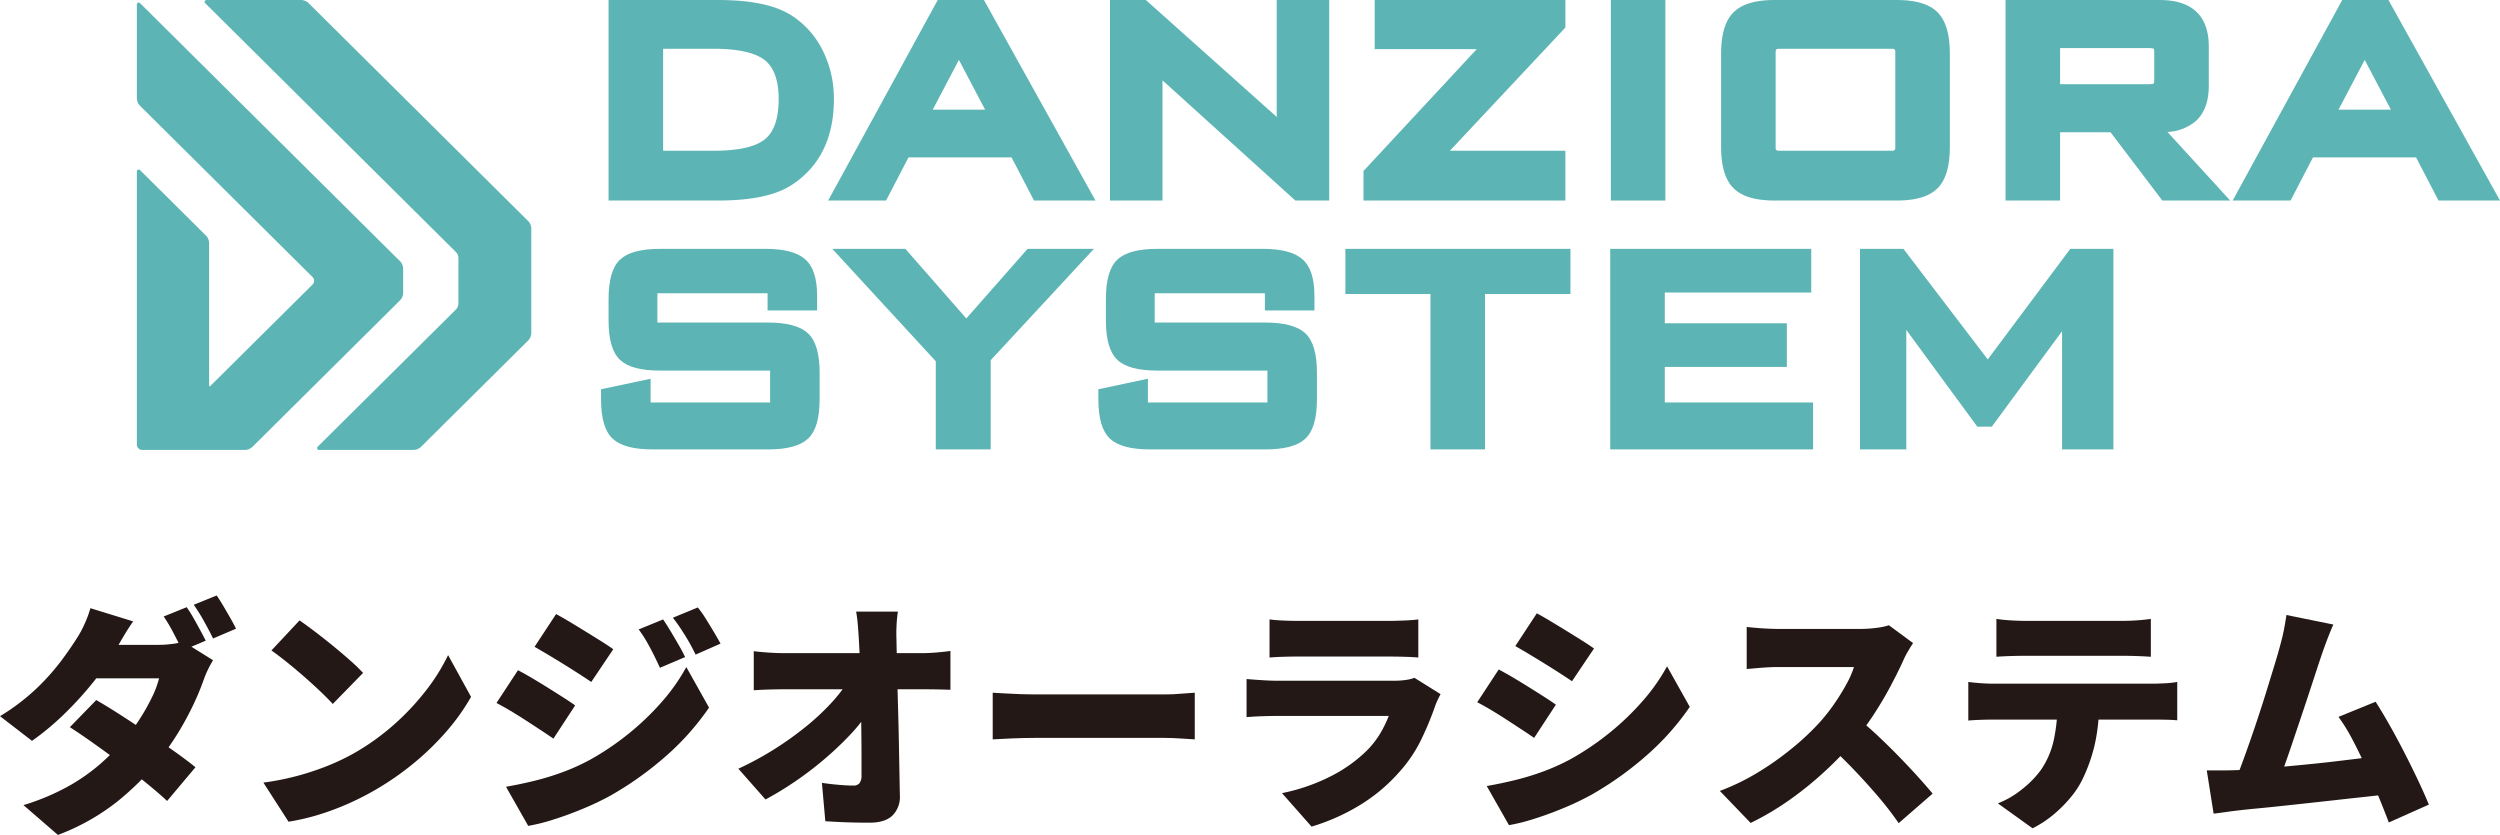
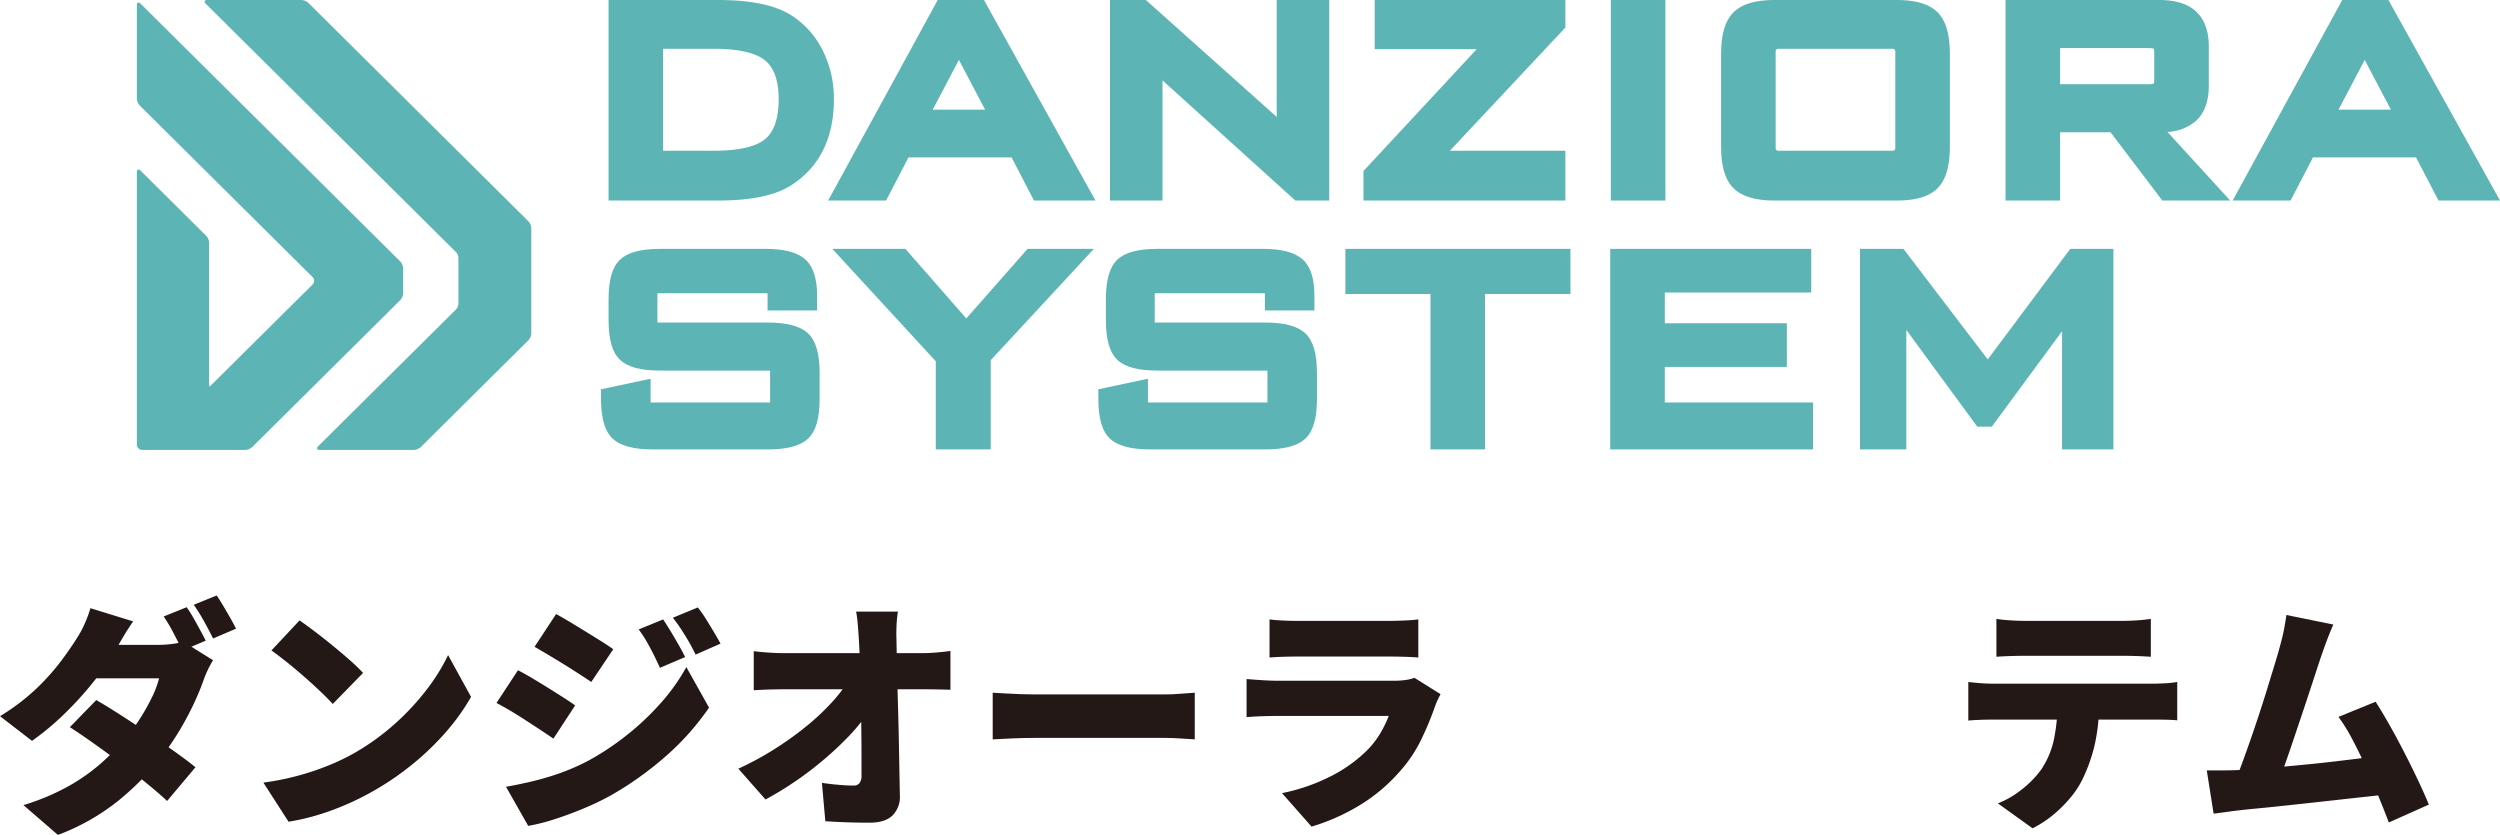
<svg xmlns="http://www.w3.org/2000/svg" width="761.334" height="254.259" viewBox="0 0 761.334 254.259">
  <g transform="translate(-344.819 -924.965)">
    <path d="M273.38,226.2q-1.563,2.229-3.051,4.761t-2.232,3.795a78.073,78.073,0,0,1-6.771,9.821A103.6,103.6,0,0,1,252.4,254.4a81.238,81.238,0,0,1-9.821,8.185l-9.748-7.515a65.433,65.433,0,0,0,11.124-8.446,69.594,69.594,0,0,0,7.515-8.408q3.014-4.055,4.948-7.179a29.144,29.144,0,0,0,2.195-4.131,33.272,33.272,0,0,0,1.749-4.725Zm24.331,11.83a30.676,30.676,0,0,0-1.526,2.789,30.193,30.193,0,0,0-1.376,3.312,78.29,78.29,0,0,1-3.013,7.254,90.321,90.321,0,0,1-4.5,8.371,83.44,83.44,0,0,1-5.952,8.557,84.815,84.815,0,0,1-12.761,12.723,66.879,66.879,0,0,1-18.118,10.195l-10.491-9.078a70.381,70.381,0,0,0,13.988-5.916,57.992,57.992,0,0,0,9.784-6.957,77.276,77.276,0,0,0,7.106-7.217,54.4,54.4,0,0,0,4.464-6.027,62.485,62.485,0,0,0,3.758-6.661,29.144,29.144,0,0,0,2.2-5.839h-23.81l4.018-10.194h19.792a30.743,30.743,0,0,0,3.906-.261,20.018,20.018,0,0,0,3.46-.706Zm-35.567,12.127q3.35,1.937,7.516,4.613t8.445,5.582q4.276,2.9,8.035,5.58t6.213,4.688l-8.63,10.267q-2.383-2.232-6.064-5.246t-7.962-6.213q-4.279-3.2-8.371-6.1t-7.217-4.913Zm27.531-28.274a36.333,36.333,0,0,1,2.046,3.237q1.078,1.9,2.084,3.757t1.674,3.2l-7.069,2.976q-1.191-2.306-2.716-5.246a48.2,48.2,0,0,0-3.013-5.1Zm9.152-3.572q.966,1.414,2.083,3.313t2.158,3.718q1.041,1.825,1.637,3.088l-6.994,2.977q-1.116-2.306-2.753-5.246a53.724,53.724,0,0,0-3.125-5.022Z" transform="translate(111.991 887.997)" fill="#231815" />
    <path d="M313.038,275.3a82.059,82.059,0,0,0,10.454-2.084,80.394,80.394,0,0,0,9.338-3.125,66.847,66.847,0,0,0,8.036-3.869,72.256,72.256,0,0,0,12.2-8.816,76.379,76.379,0,0,0,9.635-10.342,58.939,58.939,0,0,0,6.585-10.6l6.994,12.723a64.407,64.407,0,0,1-7.366,10.381,82.618,82.618,0,0,1-9.859,9.635,86.514,86.514,0,0,1-11.719,8.185,83.75,83.75,0,0,1-8.185,4.2,79.772,79.772,0,0,1-9.077,3.424,67.589,67.589,0,0,1-9.376,2.194ZM324.05,225.9q1.934,1.339,4.539,3.311t5.394,4.242q2.79,2.27,5.283,4.465a54.613,54.613,0,0,1,4.13,3.98l-9.227,9.449q-1.49-1.635-3.8-3.832t-4.985-4.539q-2.679-2.343-5.283-4.428t-4.613-3.5Z" transform="translate(111.991 887.997)" fill="#231815" />
    <path d="M390.57,241.076q2.008,1.042,4.39,2.455t4.762,2.9q2.381,1.489,4.539,2.864t3.72,2.494l-6.622,10.119q-1.713-1.189-3.869-2.605t-4.5-2.938q-2.345-1.527-4.651-2.9t-4.315-2.418Zm-3.646,35.492q4.24-.744,8.519-1.787a80.22,80.22,0,0,0,8.557-2.6,65.368,65.368,0,0,0,8.445-3.8,83.187,83.187,0,0,0,11.98-8.11A81.035,81.035,0,0,0,434.47,250.6a58.508,58.508,0,0,0,7.366-10.49l6.92,12.35a78.851,78.851,0,0,1-13.1,14.734,100.675,100.675,0,0,1-17.039,12.127,84.6,84.6,0,0,1-8.371,3.981q-4.575,1.9-8.966,3.275a56.568,56.568,0,0,1-7.589,1.9Zm15.253-52.6q1.935,1.043,4.279,2.455t4.762,2.9q2.417,1.488,4.613,2.863t3.757,2.493l-6.7,9.97q-1.638-1.116-3.832-2.529t-4.539-2.865q-2.344-1.45-4.65-2.826t-4.242-2.493Zm32.59,1.636q1.116,1.638,2.344,3.684t2.381,4.055q1.153,2.007,1.972,3.72l-7.664,3.274q-1.191-2.6-2.121-4.428t-1.9-3.533a36.645,36.645,0,0,0-2.455-3.721Zm10.566-3.646a35.235,35.235,0,0,1,2.493,3.535q1.227,1.972,2.381,3.906t2.046,3.571l-7.589,3.349q-1.268-2.6-2.307-4.353t-2.084-3.348q-1.043-1.6-2.529-3.535Z" transform="translate(111.991 887.997)" fill="#231815" />
    <path d="M457.684,271.063a94.85,94.85,0,0,0,10.975-5.953,100.068,100.068,0,0,0,9.487-6.772,72.692,72.692,0,0,0,7.589-7.031,46.333,46.333,0,0,0,5.283-6.734l5.878.074.074,9.6a53.536,53.536,0,0,1-5.766,7.032,99.848,99.848,0,0,1-7.59,7.1,103.5,103.5,0,0,1-8.668,6.586,98.238,98.238,0,0,1-9,5.469Zm4.688-35.791q1.561.222,4.278.41t4.725.185h42.411q2.008,0,4.539-.222t3.944-.447v11.83q-2.01-.073-4.13-.112t-3.683-.037H471.672q-2.084,0-4.65.074t-4.65.225Zm43.9-12.053a38.152,38.152,0,0,0-.409,4.129q-.111,2.271-.037,4.2.073,3.648.149,7.479t.186,7.849q.111,4.02.223,8.074t.186,8.11q.074,4.058.149,8.074t.148,7.961a8.045,8.045,0,0,1-2.2,6.176q-2.27,2.232-7.031,2.232-3.646,0-6.846-.111t-6.622-.336l-1.041-11.682q2.455.372,5.134.6t4.464.223a2.237,2.237,0,0,0,1.86-.745,3.806,3.806,0,0,0,.6-2.38v-5.543q0-3.015-.038-6.436t-.074-7.07q-.039-3.645-.149-7.44t-.223-7.59q-.112-3.794-.335-7.441-.15-2.6-.335-4.65t-.483-3.682Z" transform="translate(111.991 887.997)" fill="#231815" />
    <path d="M535.141,247.922q1.488.073,3.832.223t4.8.222q2.456.076,4.242.075h39.509q2.529,0,5.023-.223t4.129-.3v14.211q-1.414-.073-4.129-.26t-5.023-.187H548.014q-3.2,0-6.883.15t-5.99.3Z" transform="translate(111.991 887.997)" fill="#231815" />
    <path d="M671.527,248.368q-.445.819-.929,1.861a17.045,17.045,0,0,0-.707,1.711,94.741,94.741,0,0,1-4.39,10.527,42.334,42.334,0,0,1-6.7,9.785,51.812,51.812,0,0,1-12.463,10.268,62.121,62.121,0,0,1-14.1,6.176l-9-10.194a57.858,57.858,0,0,0,15.142-5.283,43.729,43.729,0,0,0,10.454-7.439,27.425,27.425,0,0,0,4.353-5.506,36.891,36.891,0,0,0,2.567-5.283H621.9q-1.414,0-4.167.074t-5.283.3V243.754q2.6.224,5.1.373t4.353.149h35.417a23.65,23.65,0,0,0,3.757-.26,11.581,11.581,0,0,0,2.493-.633ZM619.443,225.6q1.563.222,3.981.334t4.352.111h28.2q1.785,0,4.464-.111t4.315-.334v11.607q-1.561-.148-4.166-.224t-4.762-.074H627.776q-1.86,0-4.241.074t-4.092.224Z" transform="translate(111.991 887.997)" fill="#231815" />
-     <path d="M689.236,240.851q2.008,1.044,4.39,2.457t4.762,2.9q2.38,1.491,4.538,2.865t3.721,2.492l-6.622,10.119q-1.713-1.189-3.869-2.6t-4.5-2.94q-2.343-1.522-4.65-2.9t-4.316-2.418Zm-3.646,35.492q4.24-.741,8.52-1.785a80.277,80.277,0,0,0,8.556-2.6,65.577,65.577,0,0,0,8.445-3.795,83.171,83.171,0,0,0,11.98-8.111,81.017,81.017,0,0,0,10.044-9.672,58.519,58.519,0,0,0,7.367-10.493l6.92,12.352a78.777,78.777,0,0,1-13.1,14.732A100.573,100.573,0,0,1,717.287,279.1a85.5,85.5,0,0,1-8.371,3.981q-4.577,1.9-8.966,3.273a56.309,56.309,0,0,1-7.589,1.9Zm15.253-52.6q1.935,1.042,4.278,2.457t4.763,2.9q2.417,1.492,4.613,2.866t3.757,2.492l-6.7,9.971q-1.638-1.117-3.832-2.53t-4.539-2.865q-2.344-1.451-4.651-2.828t-4.24-2.492Z" transform="translate(111.991 887.997)" fill="#231815" />
-     <path d="M815.429,232.817q-.522.744-1.488,2.381a25.681,25.681,0,0,0-1.563,3.051q-1.562,3.425-3.832,7.7t-5.134,8.668a82.825,82.825,0,0,1-6.138,8.259,110.6,110.6,0,0,1-9.264,9.487A103.694,103.694,0,0,1,777.3,280.92a82.427,82.427,0,0,1-11.347,6.661l-9.375-9.749A67.576,67.576,0,0,0,768.33,272.1a89.345,89.345,0,0,0,10.565-7.516,77.118,77.118,0,0,0,8.111-7.664,57.76,57.76,0,0,0,4.5-5.728,67.045,67.045,0,0,0,3.609-5.842,29.5,29.5,0,0,0,2.307-5.244H774.282q-1.637,0-3.46.111t-3.422.26q-1.6.15-2.642.223v-12.8q1.34.148,3.162.3t3.572.222q1.747.077,2.79.076h24.852a38.394,38.394,0,0,0,5.246-.336,19.932,19.932,0,0,0,3.683-.781Zm-17.188,22.619q2.827,2.232,6.1,5.283t6.51,6.362q3.237,3.314,5.99,6.363t4.539,5.207l-10.343,9a96.477,96.477,0,0,0-6.213-8.073q-3.461-4.055-7.292-8.074t-7.85-7.664Z" transform="translate(111.991 887.997)" fill="#231815" />
    <path d="M832.244,244.647q1.711.225,3.758.373t3.758.148H888.5q1.188,0,3.5-.111a28.4,28.4,0,0,0,3.87-.41v11.681q-1.491-.146-3.573-.185t-3.794-.037H839.76q-1.638,0-3.795.074t-3.721.224Zm8.557-19.2q1.935.3,4.354.446t4.278.148H879.2q2.082,0,4.316-.148t4.315-.446v11.532q-2.083-.147-4.278-.223t-4.353-.074H849.433q-1.936,0-4.354.074t-4.278.223Zm31.251,25.6a54.8,54.8,0,0,1-1.414,13.133,49.869,49.869,0,0,1-3.72,10.3,27.3,27.3,0,0,1-3.534,5.358,39.92,39.92,0,0,1-5.209,5.209,32.825,32.825,0,0,1-6.361,4.166l-10.567-7.59a27.566,27.566,0,0,0,7.329-4.277,29.994,29.994,0,0,0,5.841-5.991,25.851,25.851,0,0,0,3.907-9.263,53.048,53.048,0,0,0,1.079-10.975Z" transform="translate(111.991 887.997)" fill="#231815" />
    <path d="M913.719,271.508q2.531-.073,5.991-.334t7.477-.633q4.019-.372,8.222-.781t8.3-.893q4.09-.483,7.7-.931t6.287-.819l2.53,11.684q-2.828.372-6.66.781t-8.147.893q-4.316.483-8.742.967t-8.594.929q-4.17.449-7.7.782t-5.991.632q-1.413.15-3.5.448t-3.943.519l-2.083-13.17h4.5q2.492,0,4.352-.074m29.689-44.346q-.819,1.861-1.711,4.166t-1.786,4.912q-.744,2.157-1.785,5.356t-2.27,6.92q-1.227,3.723-2.53,7.59t-2.529,7.515q-1.23,3.648-2.307,6.658t-1.9,4.95l-13.394.445q1.041-2.529,2.307-5.951t2.641-7.367q1.376-3.943,2.716-8.036t2.529-7.96q1.189-3.871,2.2-7.182t1.6-5.543q.819-2.973,1.228-5.133t.707-4.242Zm12.872,23.512q2.01,3.126,4.278,7.143t4.5,8.371q2.234,4.353,4.167,8.445T972.5,282l-12.2,5.432q-1.341-3.572-3.163-8t-3.869-8.965q-2.048-4.538-4.167-8.52a51.6,51.6,0,0,0-4.13-6.66Z" transform="translate(111.991 887.997)" fill="#231815" />
    <path d="M394.623,106.639v31.674a3.376,3.376,0,0,1-1,2.4L361.088,173a3.374,3.374,0,0,1-2.378.98H329.964a.562.562,0,0,1-.4-.962l42.073-41.759a2.673,2.673,0,0,0,.789-1.9V115.584a2.672,2.672,0,0,0-.79-1.9L295.311,37.93a.562.562,0,0,1,.4-.962h28.746a3.373,3.373,0,0,1,2.378.98l66.794,66.295a3.376,3.376,0,0,1,1,2.4M354.6,116.466,275.465,37.92a.563.563,0,0,0-.959.4v28.5a3.374,3.374,0,0,0,1,2.4L328,121.328a1.616,1.616,0,0,1,0,2.3l-31.135,30.9a.211.211,0,0,1-.359-.15V111.061a3.374,3.374,0,0,0-1-2.4L275.465,88.772a.562.562,0,0,0-.959.4v83.194a1.618,1.618,0,0,0,1.618,1.618h31.248a3.373,3.373,0,0,0,2.378-.98L354.6,128.486a3.374,3.374,0,0,0,1-2.4v-7.228a3.374,3.374,0,0,0-1-2.4" transform="translate(111.991 887.997)" fill="#5cb5b4" />
    <path d="M418.155,98.04V36.968H451.38c10.225,0,17.6,1.553,22.565,4.75a26.614,26.614,0,0,1,9.477,10.721,32.69,32.69,0,0,1,3.355,14.755c0,11.746-4.311,20.521-12.813,26.081-4.891,3.206-12.279,4.765-22.584,4.765Zm31.984-15.165c7.363,0,12.553-1.125,15.428-3.341,2.917-2.207,4.391-6.372,4.391-12.392,0-5.743-1.468-9.767-4.362-11.956-2.952-2.233-8.152-3.364-15.457-3.364H434.767V82.875Z" transform="translate(111.991 887.997)" fill="#5cb5b4" />
    <path d="M547.714,98.041,540.89,84.908h-31.4l-6.823,13.133H485.027L518.4,36.968h14.07l33.97,61.073ZM532.83,70.366l-7.981-15.157L516.87,70.366Z" transform="translate(111.991 887.997)" fill="#5cb5b4" />
    <path d="M627.309,98.041s-31.211-28.227-40.465-36.6c0,.431.006.866.006,1.307V98.041H570.859V36.968h10.918L621.649,72.6c-.014-.817-.022-1.656-.022-2.511V36.968h15.992V98.041Z" transform="translate(111.991 887.997)" fill="#5cb5b4" />
    <path d="M648.052,98.041V89.046l34.5-37.122H651.464V36.968h58.075v8.384L674.363,82.876h35.176V98.041Z" transform="translate(111.991 887.997)" fill="#5cb5b4" />
    <rect width="16.612" height="61.073" transform="translate(835.376 924.965)" fill="#5cb5b4" />
    <path d="M891.332,98.041,875.566,77.256H860.193V98.041H843.581V36.968h46.793c4.956,0,8.6,1.121,11.153,3.426,2.625,2.378,3.955,6,3.955,10.773V63.056c0,4.773-1.33,8.4-3.952,10.771a14.309,14.309,0,0,1-8.642,3.324l19.106,20.89ZM886.939,62.61a7.4,7.4,0,0,0,1.8-.171,6.54,6.54,0,0,0,.126-1.45V53.235a5.788,5.788,0,0,0-.143-1.458,8.117,8.117,0,0,0-1.788-.162H860.193V62.61Z" transform="translate(111.991 887.997)" fill="#5cb5b4" />
    <path d="M975.433,98.041l-6.826-13.133h-31.4l-6.827,13.133H912.747l33.374-61.073H960.19l33.972,61.073ZM960.939,70.366l-7.977-15.155-7.979,15.155Z" transform="translate(111.991 887.997)" fill="#5cb5b4" />
    <path d="M773.354,98.041c-5.953,0-10.08-1.232-12.618-3.766s-3.774-6.691-3.774-12.708V53.443c0-6.019,1.235-10.176,3.774-12.71s6.662-3.765,12.618-3.765h36.974c5.968,0,10.087,1.241,12.594,3.791,2.487,2.536,3.7,6.685,3.7,12.684V81.567c0,6-1.208,10.146-3.693,12.681-2.508,2.552-6.628,3.793-12.6,3.793Zm.988-46.219a.768.768,0,0,0-.768.767v29.52a.768.768,0,0,0,.768.766h34.9a.768.768,0,0,0,.768-.766V52.589a.768.768,0,0,0-.768-.767Z" transform="translate(111.991 887.997)" fill="#5cb5b4" />
    <path d="M431.712,173.83c-5.914,0-9.935-1.064-12.292-3.26-2.394-2.224-3.56-6.182-3.56-12.093v-2.965l15.1-3.207v7.229h36.388v-9.705H433.9c-5.92,0-9.927-1.069-12.249-3.269-2.352-2.228-3.495-6.181-3.495-12.083v-6.362c0-5.914,1.145-9.868,3.5-12.084,2.324-2.2,6.331-3.277,12.245-3.277h32.024c5.659,0,9.593,1.017,12.026,3.105,2.5,2.148,3.717,5.827,3.717,11.248v4.409H466.579V126.27H433.028v8.923h33.525c5.91,0,9.939,1.065,12.313,3.253,2.4,2.236,3.566,6.189,3.566,12.1v7.931c0,5.919-1.165,9.877-3.562,12.1-2.358,2.192-6.379,3.256-12.289,3.256Z" transform="translate(111.991 887.997)" fill="#5cb5b4" />
    <path d="M517.8,173.83V146.979l-31.506-34.225H508.55l18.55,21.192,18.661-21.192h20.193l-31.422,33.9V173.83Z" transform="translate(111.991 887.997)" fill="#5cb5b4" />
    <path d="M583.164,173.83c-5.908,0-9.929-1.064-12.292-3.256-2.394-2.232-3.558-6.186-3.558-12.1v-2.965l15.093-3.207v7.229H618.8v-9.705H585.353c-5.916,0-9.925-1.069-12.251-3.269-2.35-2.228-3.489-6.181-3.489-12.083v-6.362c0-5.914,1.143-9.868,3.493-12.084,2.33-2.2,6.335-3.277,12.247-3.277h32.022c5.659,0,9.595,1.017,12.026,3.105,2.5,2.152,3.719,5.831,3.719,11.248v4.409H618.035V126.27H584.48v8.923h33.527c5.908,0,9.937,1.065,12.315,3.253,2.4,2.236,3.562,6.189,3.562,12.1v7.931c0,5.919-1.163,9.877-3.558,12.1-2.358,2.192-6.379,3.256-12.291,3.256Z" transform="translate(111.991 887.997)" fill="#5cb5b4" />
    <path d="M668.452,173.83V126.5H642.544V112.754h68.543V126.5H685.066V173.83Z" transform="translate(111.991 887.997)" fill="#5cb5b4" />
    <path d="M723.195,173.83V112.754h61.213v13.3H739.817v9.367h37.168v13.288H739.817v10.825h45.142v14.3Z" transform="translate(111.991 887.997)" fill="#5cb5b4" />
    <path d="M860.794,173.83V137.836l-21.4,29.071h-4.407l-21.621-29.47V173.83H799.259V112.754h13.23l25.67,33.667L863.3,112.754H876.43V173.83Z" transform="translate(111.991 887.997)" fill="#5cb5b4" />
  </g>
</svg>